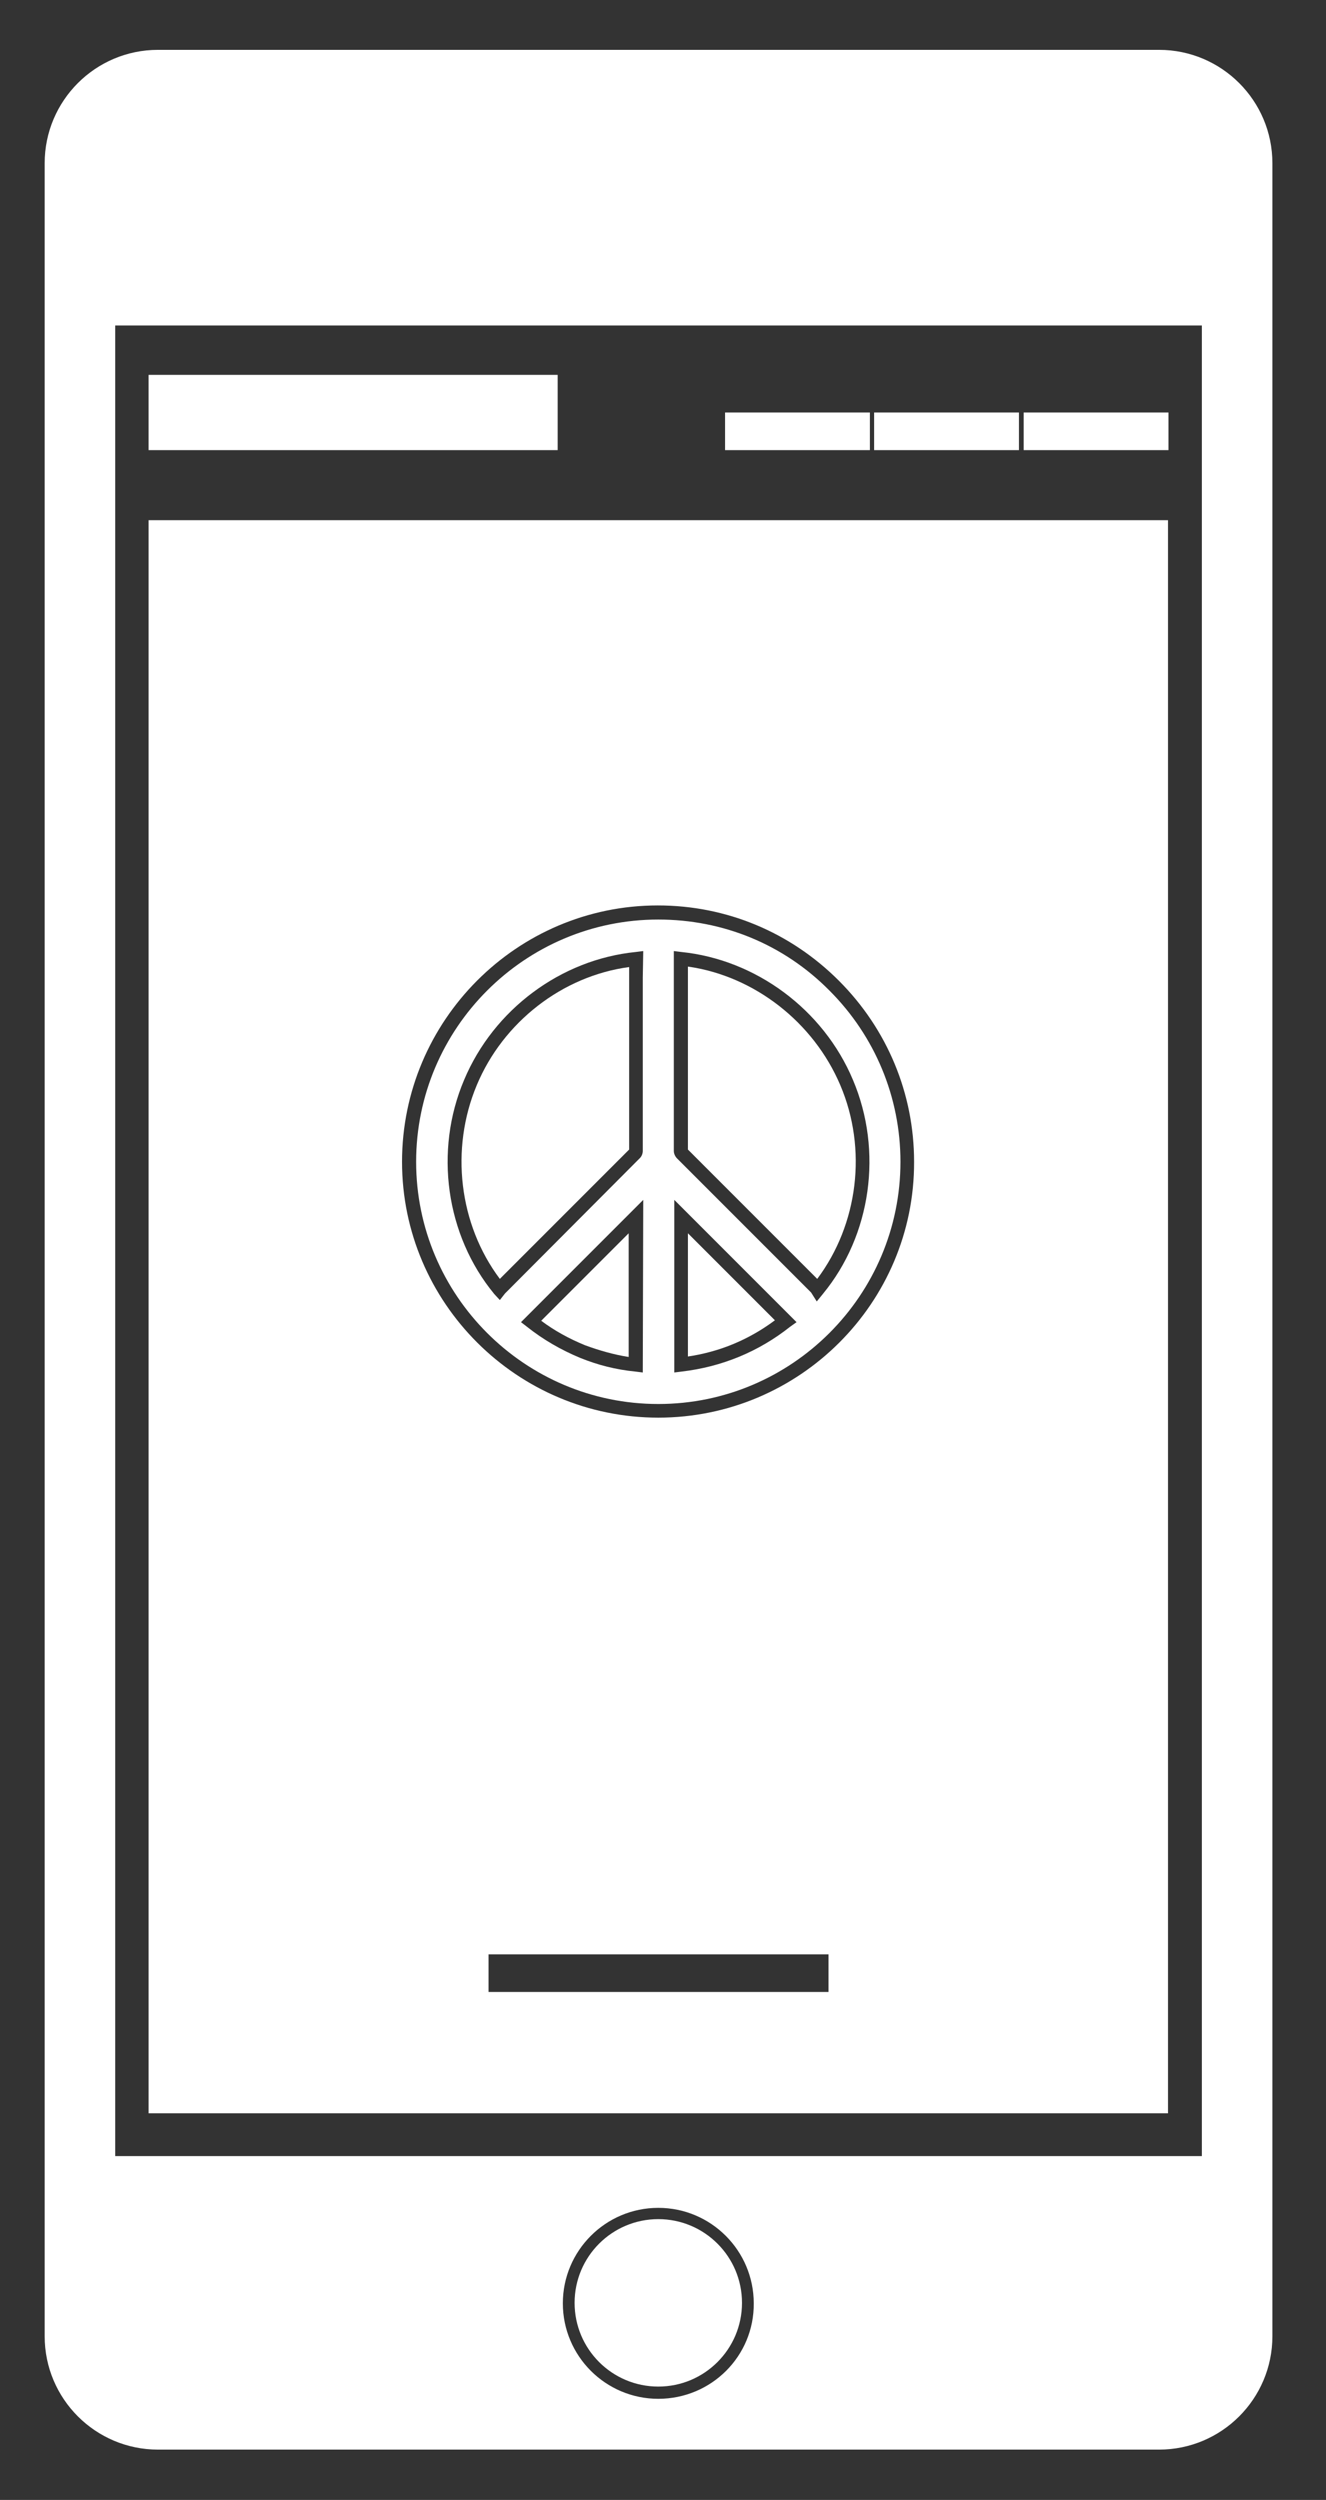
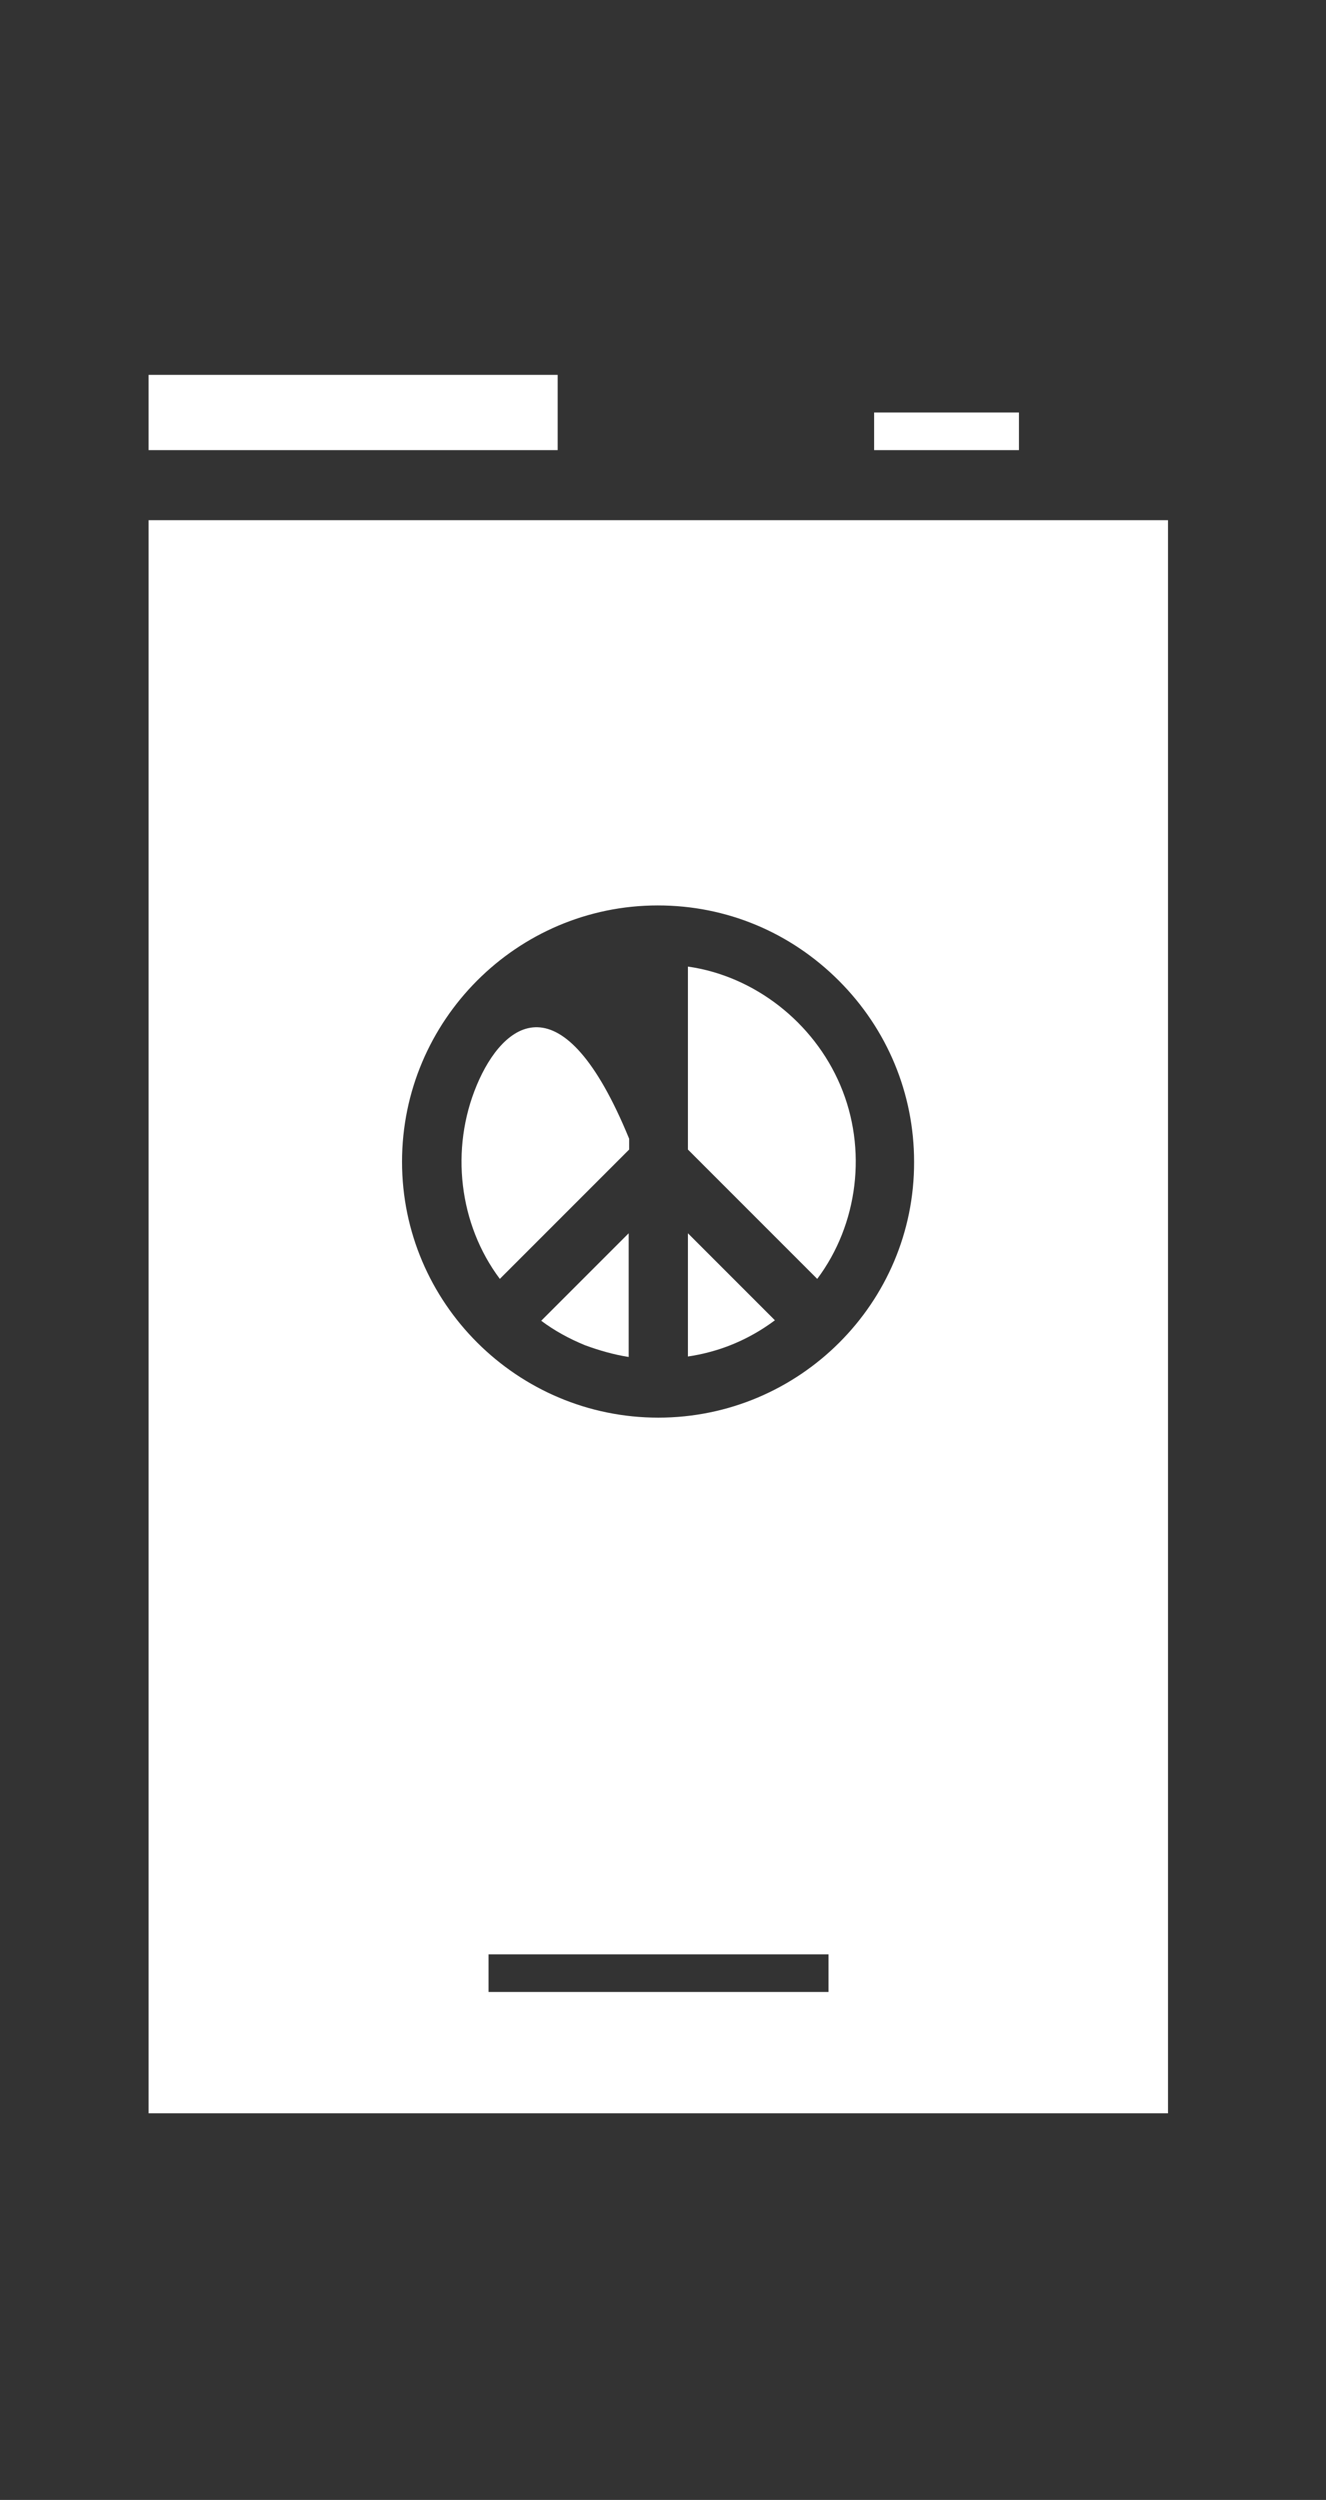
<svg xmlns="http://www.w3.org/2000/svg" version="1.1" id="Layer_1" x="0px" y="0px" viewBox="0 0 282 531.5" style="enable-background:new 0 0 282 531.5;" xml:space="preserve">
  <rect x="0" y="0" width="282" height="531.5" fill="#333333" stroke="none" />
  <style type="text/css">
	.st0{fill:#FFFFFF;}
</style>
  <g>
    <g>
-       <circle class="st0" cx="140" cy="489.6" r="17.8" />
-       <path class="st0" d="M246.5,10.6H33.6c-13.3,0-24.1,10.8-24.1,24.1v462c0,13.3,10.8,24.1,24.1,24.1h212.9    c13.3,0,24.1-10.8,24.1-24.1v-462C270.6,21.4,259.8,10.6,246.5,10.6z M140,510c-11.2,0-20.3-9.1-20.3-20.3    c0-11.2,9.1-20.3,20.3-20.3c11.2,0,20.3,9.1,20.3,20.3C160.4,500.9,151.3,510,140,510z M255.6,458.4H24.5V69.2h231.1L255.6,458.4    L255.6,458.4z" />
-     </g>
+       </g>
    <rect x="31.6" y="79.7" class="st0" width="87" height="16" />
-     <rect x="154.2" y="87.7" class="st0" width="30.8" height="8" />
-     <rect x="217.7" y="87.7" class="st0" width="30.8" height="8" />
    <rect x="185.9" y="87.7" class="st0" width="30.8" height="8" />
    <path class="st0" d="M146.3,262.2v26.2c6.8-1,13-3.6,18.5-7.7L146.3,262.2z" />
    <path class="st0" d="M133.7,288.5v-26.3l-18.6,18.6c2.8,2.1,5.9,3.8,9.3,5.2C127.4,287.1,130.5,288,133.7,288.5z" />
-     <path class="st0" d="M101.4,230.7c-5.7,13.6-3.8,29.6,4.9,41.2l27.5-27.5c0-12.2,0-24.4,0-36.5v-2.3   C119.6,207.5,107,217.3,101.4,230.7z" />
+     <path class="st0" d="M101.4,230.7c-5.7,13.6-3.8,29.6,4.9,41.2l27.5-27.5v-2.3   C119.6,207.5,107,217.3,101.4,230.7z" />
    <path class="st0" d="M146.3,205.5l0,38.9c9.2,9.2,18.3,18.3,27.5,27.5c8.7-11.6,10.7-27.6,4.9-41.2   C173,217.3,160.4,207.5,146.3,205.5z" />
-     <path class="st0" d="M140,195.5c-28.4,0-51.5,23.1-51.5,51.5c0,28.4,23.1,51.5,51.5,51.5l0,1.5v-1.5c28.4,0,51.5-23.1,51.5-51.5   c0-13.7-5.4-26.7-15.1-36.4C166.7,200.8,153.8,195.5,140,195.5z M136.7,291.8l-1.6-0.2c-4.1-0.4-8-1.4-11.7-2.9   c-4.1-1.7-7.9-3.9-11.3-6.6l-1.3-1l26-26L136.7,291.8L136.7,291.8z M136.7,207.8c0,12.3,0,24.6,0,36.9c0,0.5-0.2,1.1-0.6,1.5   L107.4,275l-1.1,1.4l-1.2-1.3c-10.3-12.5-12.8-30.4-6.4-45.5c6.3-15,20.6-25.6,36.5-27.2l1.6-0.2L136.7,207.8L136.7,207.8z    M168,282.1c-6.7,5.3-14.5,8.5-23,9.5l-1.6,0.2v-36.7l26,26L168,282.1z M175,275.1l-1.3,1.6l-1.2-1.9c-9.4-9.4-19-19-28.5-28.5   c-0.4-0.4-0.7-1-0.7-1.6v-42.5l1.6,0.2c15.8,1.6,30.2,12.2,36.5,27.2C187.8,244.7,185.3,262.6,175,275.1z" />
    <path class="st0" d="M31.6,110.6v338.7h216.8V110.6H31.6z M176.2,423.5h-72.3v-8h72.3V423.5z M140,301.4L140,301.4   c-30,0-54.5-24.4-54.5-54.4c0-30,24.4-54.5,54.4-54.5c14.6,0,28.2,5.7,38.5,16c10.3,10.3,16,24,16,38.5   C194.5,277,170,301.4,140,301.4z" />
  </g>
</svg>